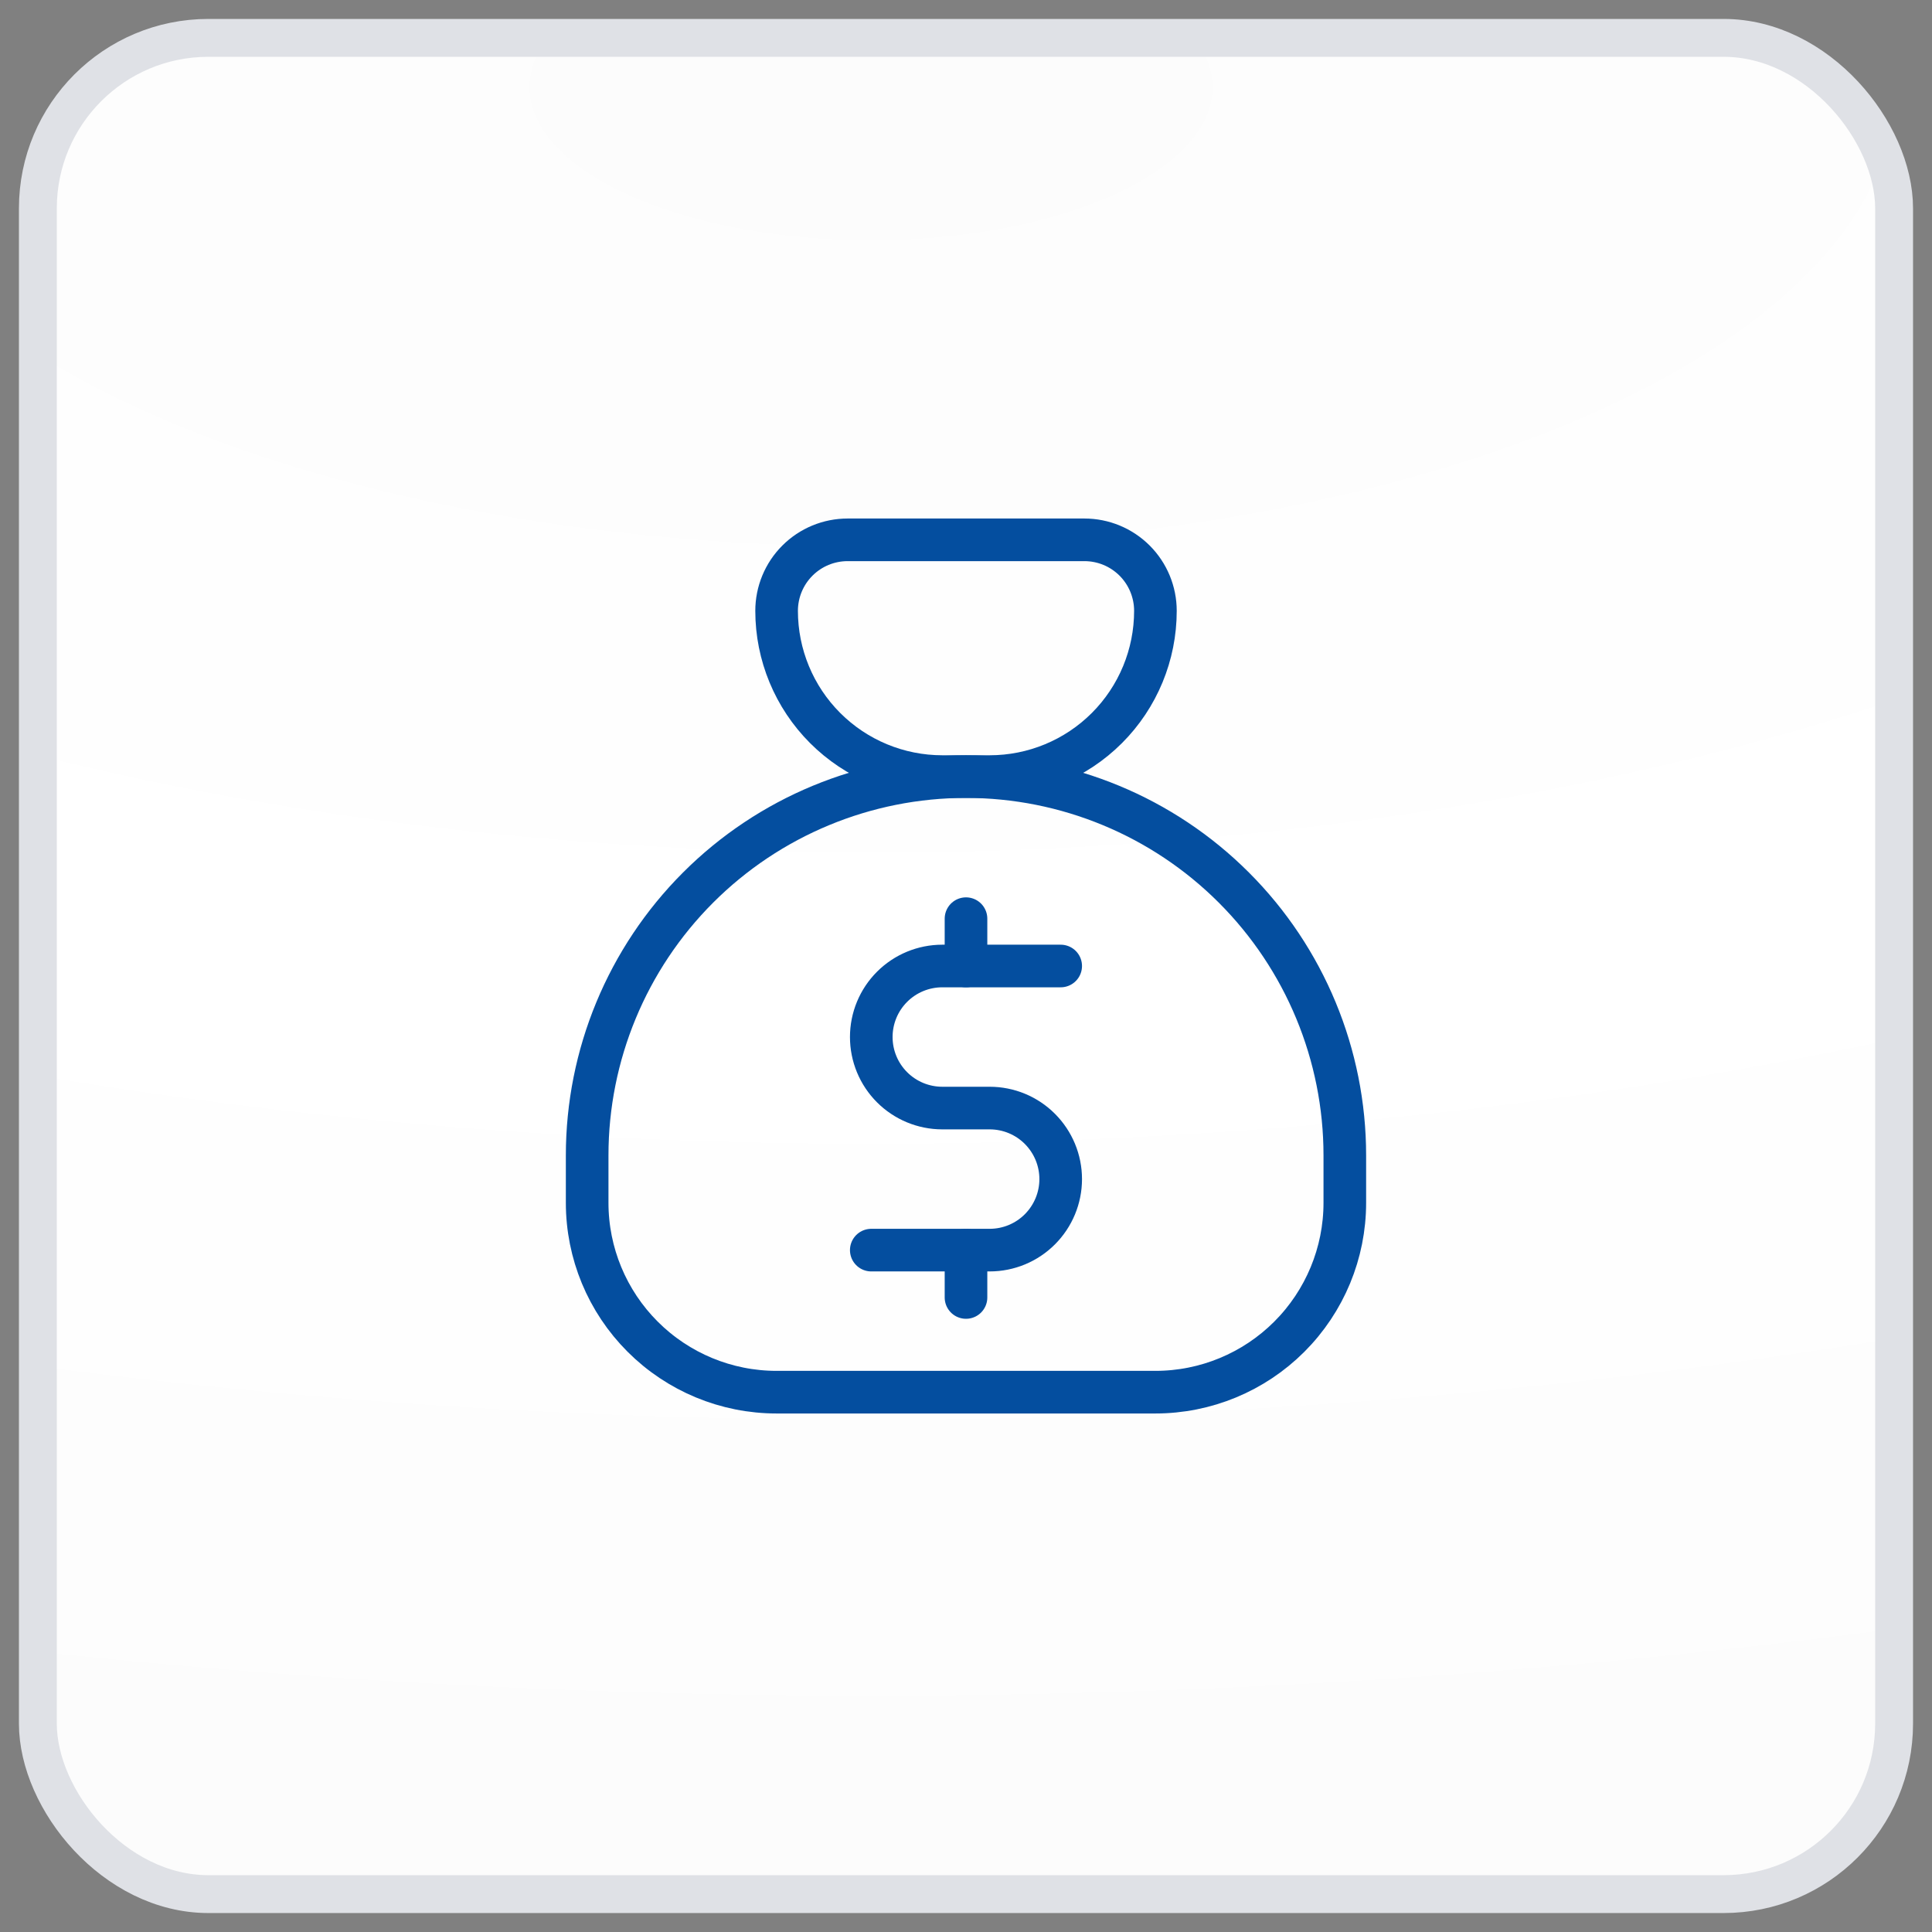
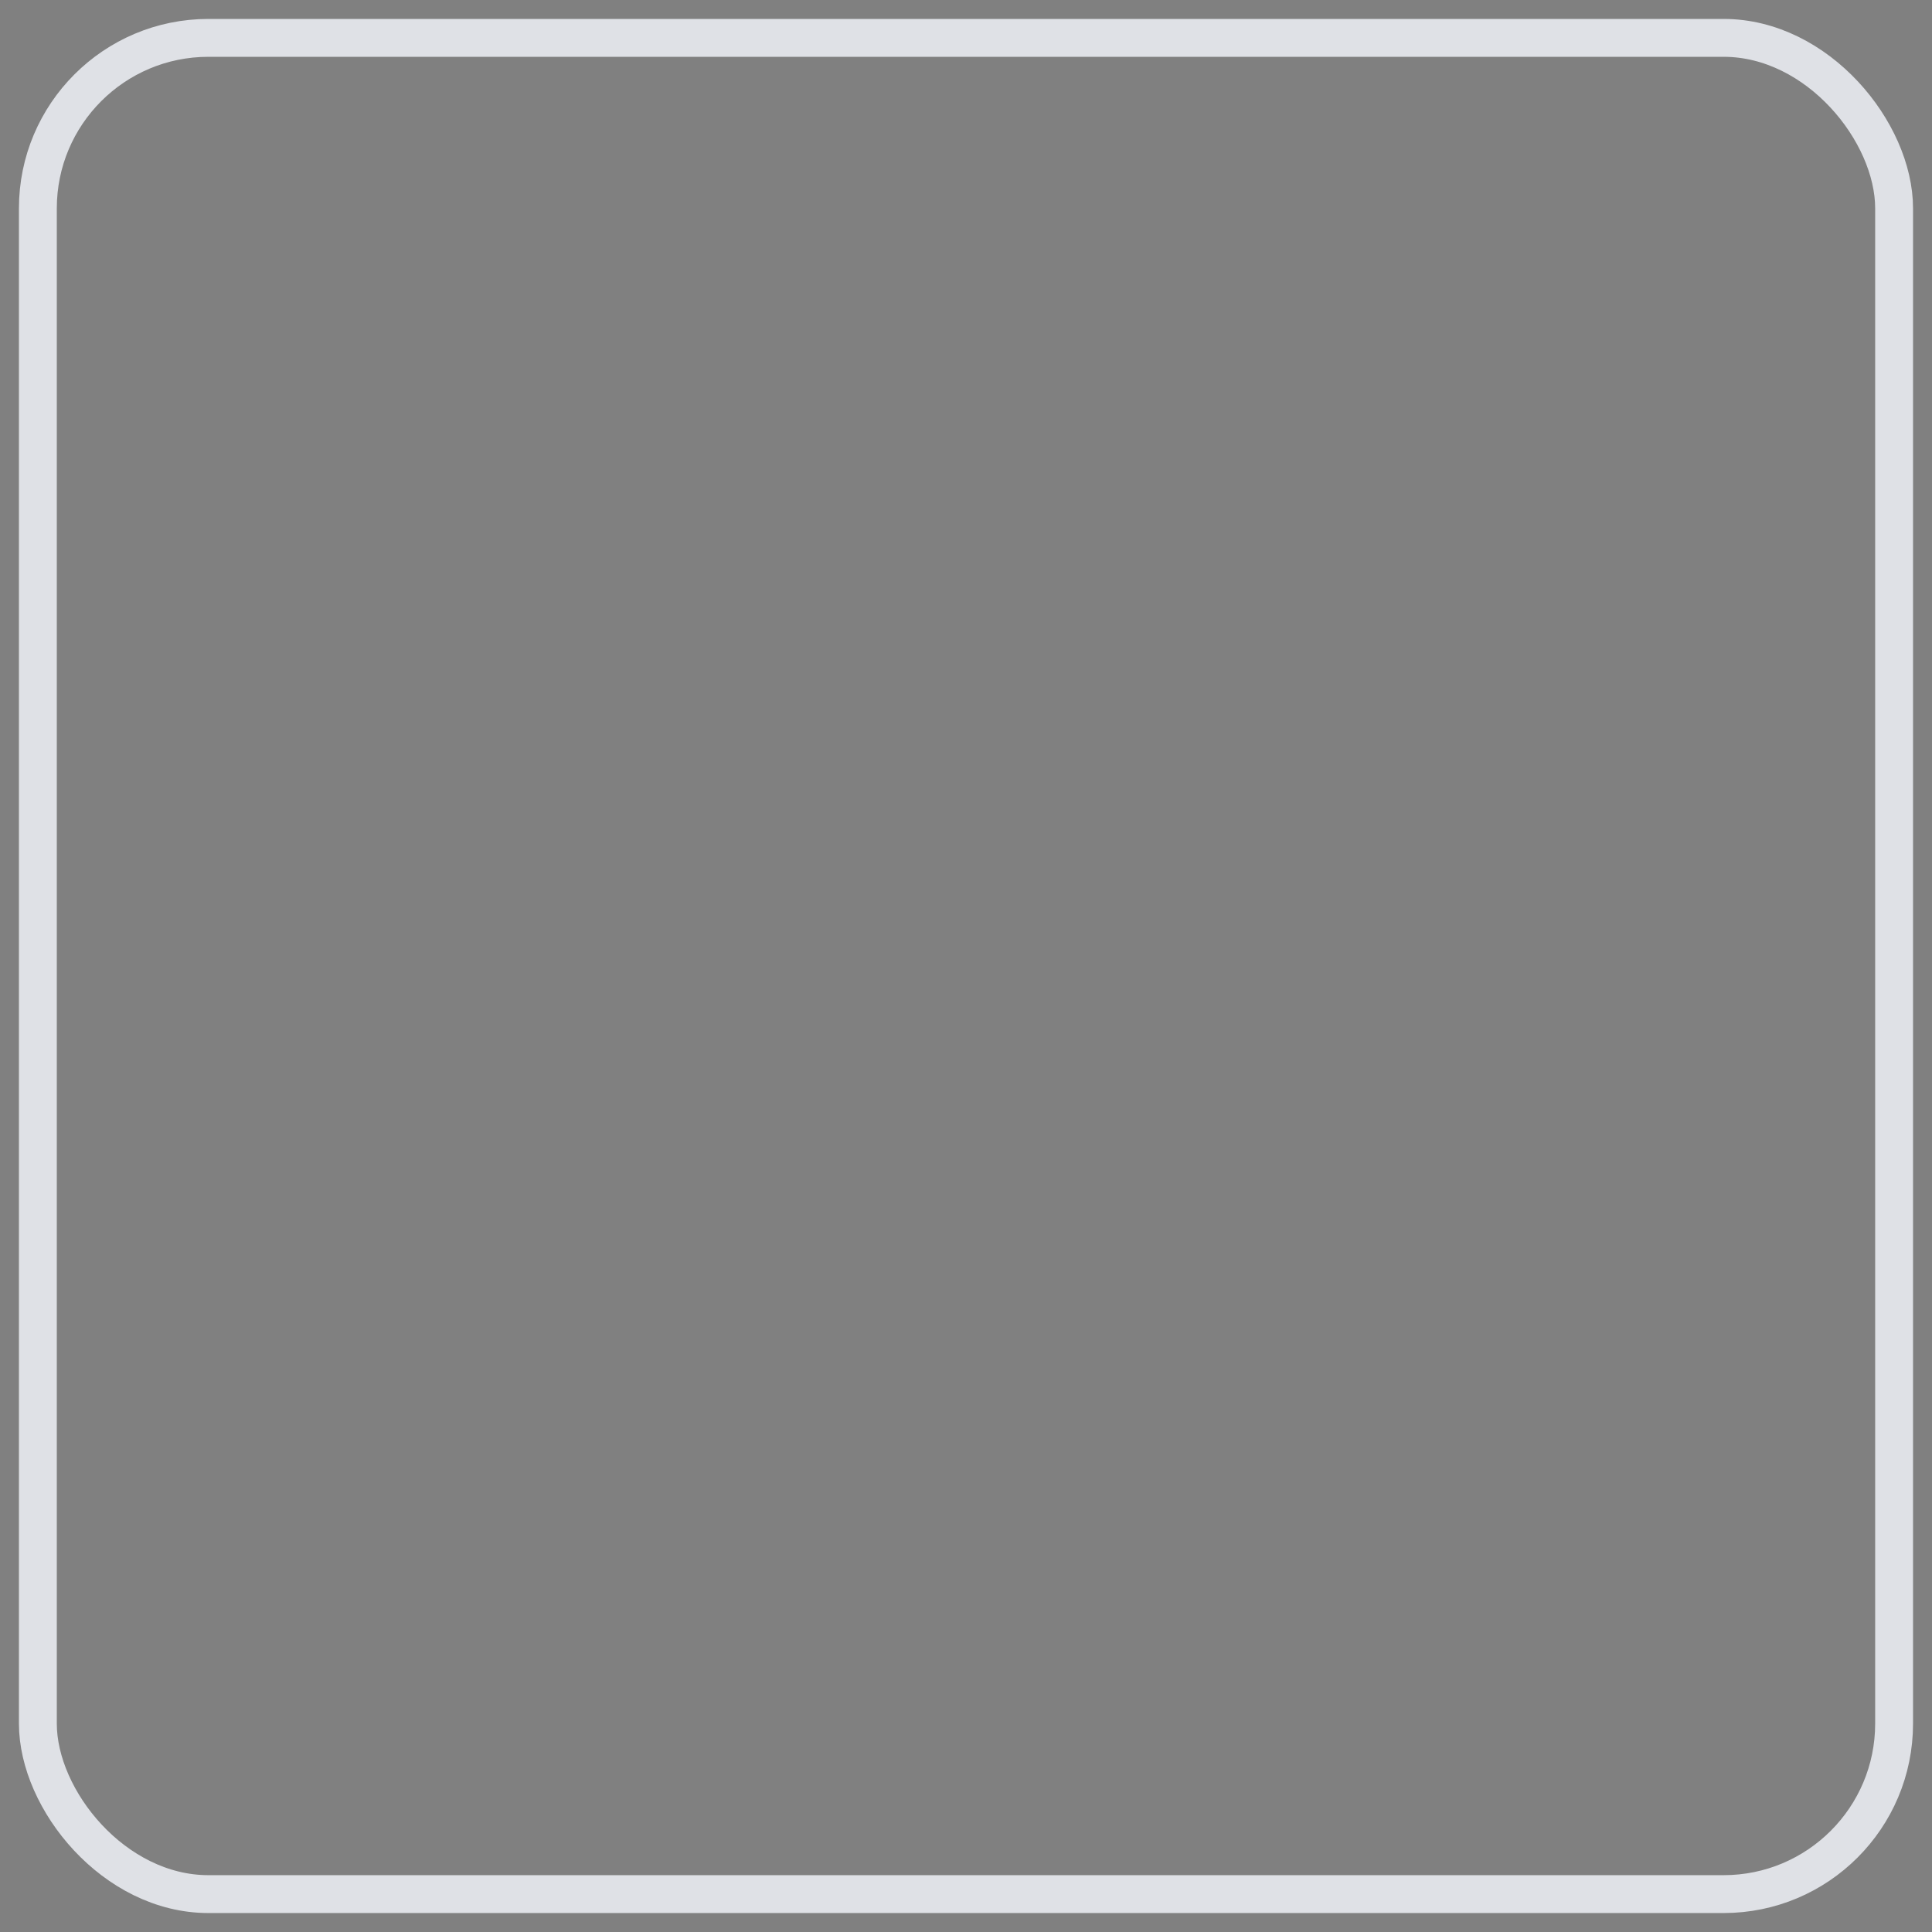
<svg xmlns="http://www.w3.org/2000/svg" fill="none" height="68" viewBox="0 0 68 68" width="68">
  <rect x="0" y="0" width="68" height="68" fill="#808080" stroke="none" />
-   <rect fill="url(#paint0_radial_9282_73390)" height="65.333" rx="6" width="65.333" x="1.333" y="1.333" />
  <rect height="65.333" rx="6" stroke="#DFE1E6" stroke-width="1.333" width="65.333" x="1.333" y="1.333" />
  <g clip-path="url(#clip0_9282_73390)">
-     <path d="M29.834 19H38.167C38.83 19 39.466 19.263 39.935 19.732C40.404 20.201 40.667 20.837 40.667 21.5C40.667 23.047 40.053 24.531 38.959 25.625C37.865 26.719 36.381 27.333 34.834 27.333H33.167C31.62 27.333 30.137 26.719 29.043 25.625C27.949 24.531 27.334 23.047 27.334 21.5C27.334 20.837 27.597 20.201 28.066 19.732C28.535 19.263 29.171 19 29.834 19Z" stroke="#044E9F" stroke-linecap="round" stroke-linejoin="round" stroke-width="1.5" />
-     <path d="M20.666 42.334V40.667C20.666 37.131 22.071 33.739 24.571 31.239C27.072 28.738 30.463 27.334 33.999 27.334C37.536 27.334 40.927 28.738 43.427 31.239C45.928 33.739 47.333 37.131 47.333 40.667V42.334C47.333 44.102 46.63 45.797 45.38 47.047C44.13 48.298 42.434 49 40.666 49H27.333C25.565 49 23.869 48.298 22.619 47.047C21.368 45.797 20.666 44.102 20.666 42.334Z" stroke="#044E9F" stroke-linecap="round" stroke-linejoin="round" stroke-width="1.5" />
    <path d="M37.333 34H33.166C32.503 34 31.867 34.263 31.398 34.732C30.929 35.201 30.666 35.837 30.666 36.5C30.666 37.163 30.929 37.799 31.398 38.268C31.867 38.737 32.503 39 33.166 39H34.833C35.496 39 36.132 39.263 36.6 39.732C37.069 40.201 37.333 40.837 37.333 41.5C37.333 42.163 37.069 42.799 36.6 43.268C36.132 43.737 35.496 44 34.833 44H30.666" stroke="#044E9F" stroke-linecap="round" stroke-linejoin="round" stroke-width="1.5" />
    <path d="M34 44V45.667M34 32.334V34" stroke="#044E9F" stroke-linecap="round" stroke-linejoin="round" stroke-width="1.5" />
  </g>
  <defs>
    <radialGradient cx="0" cy="0" gradientTransform="translate(30.357 3.307) rotate(89.621) scale(61.038 141.116)" gradientUnits="userSpaceOnUse" id="paint0_radial_9282_73390" r="1">
      <stop stop-color="#FCFCFC" />
      <stop offset="0.526" stop-color="white" />
      <stop offset="1" stop-color="#FCFCFC" />
    </radialGradient>
    <clipPath id="clip0_9282_73390">
-       <rect fill="white" height="40" transform="translate(14 14)" width="40" />
-     </clipPath>
+       </clipPath>
  </defs>
</svg>